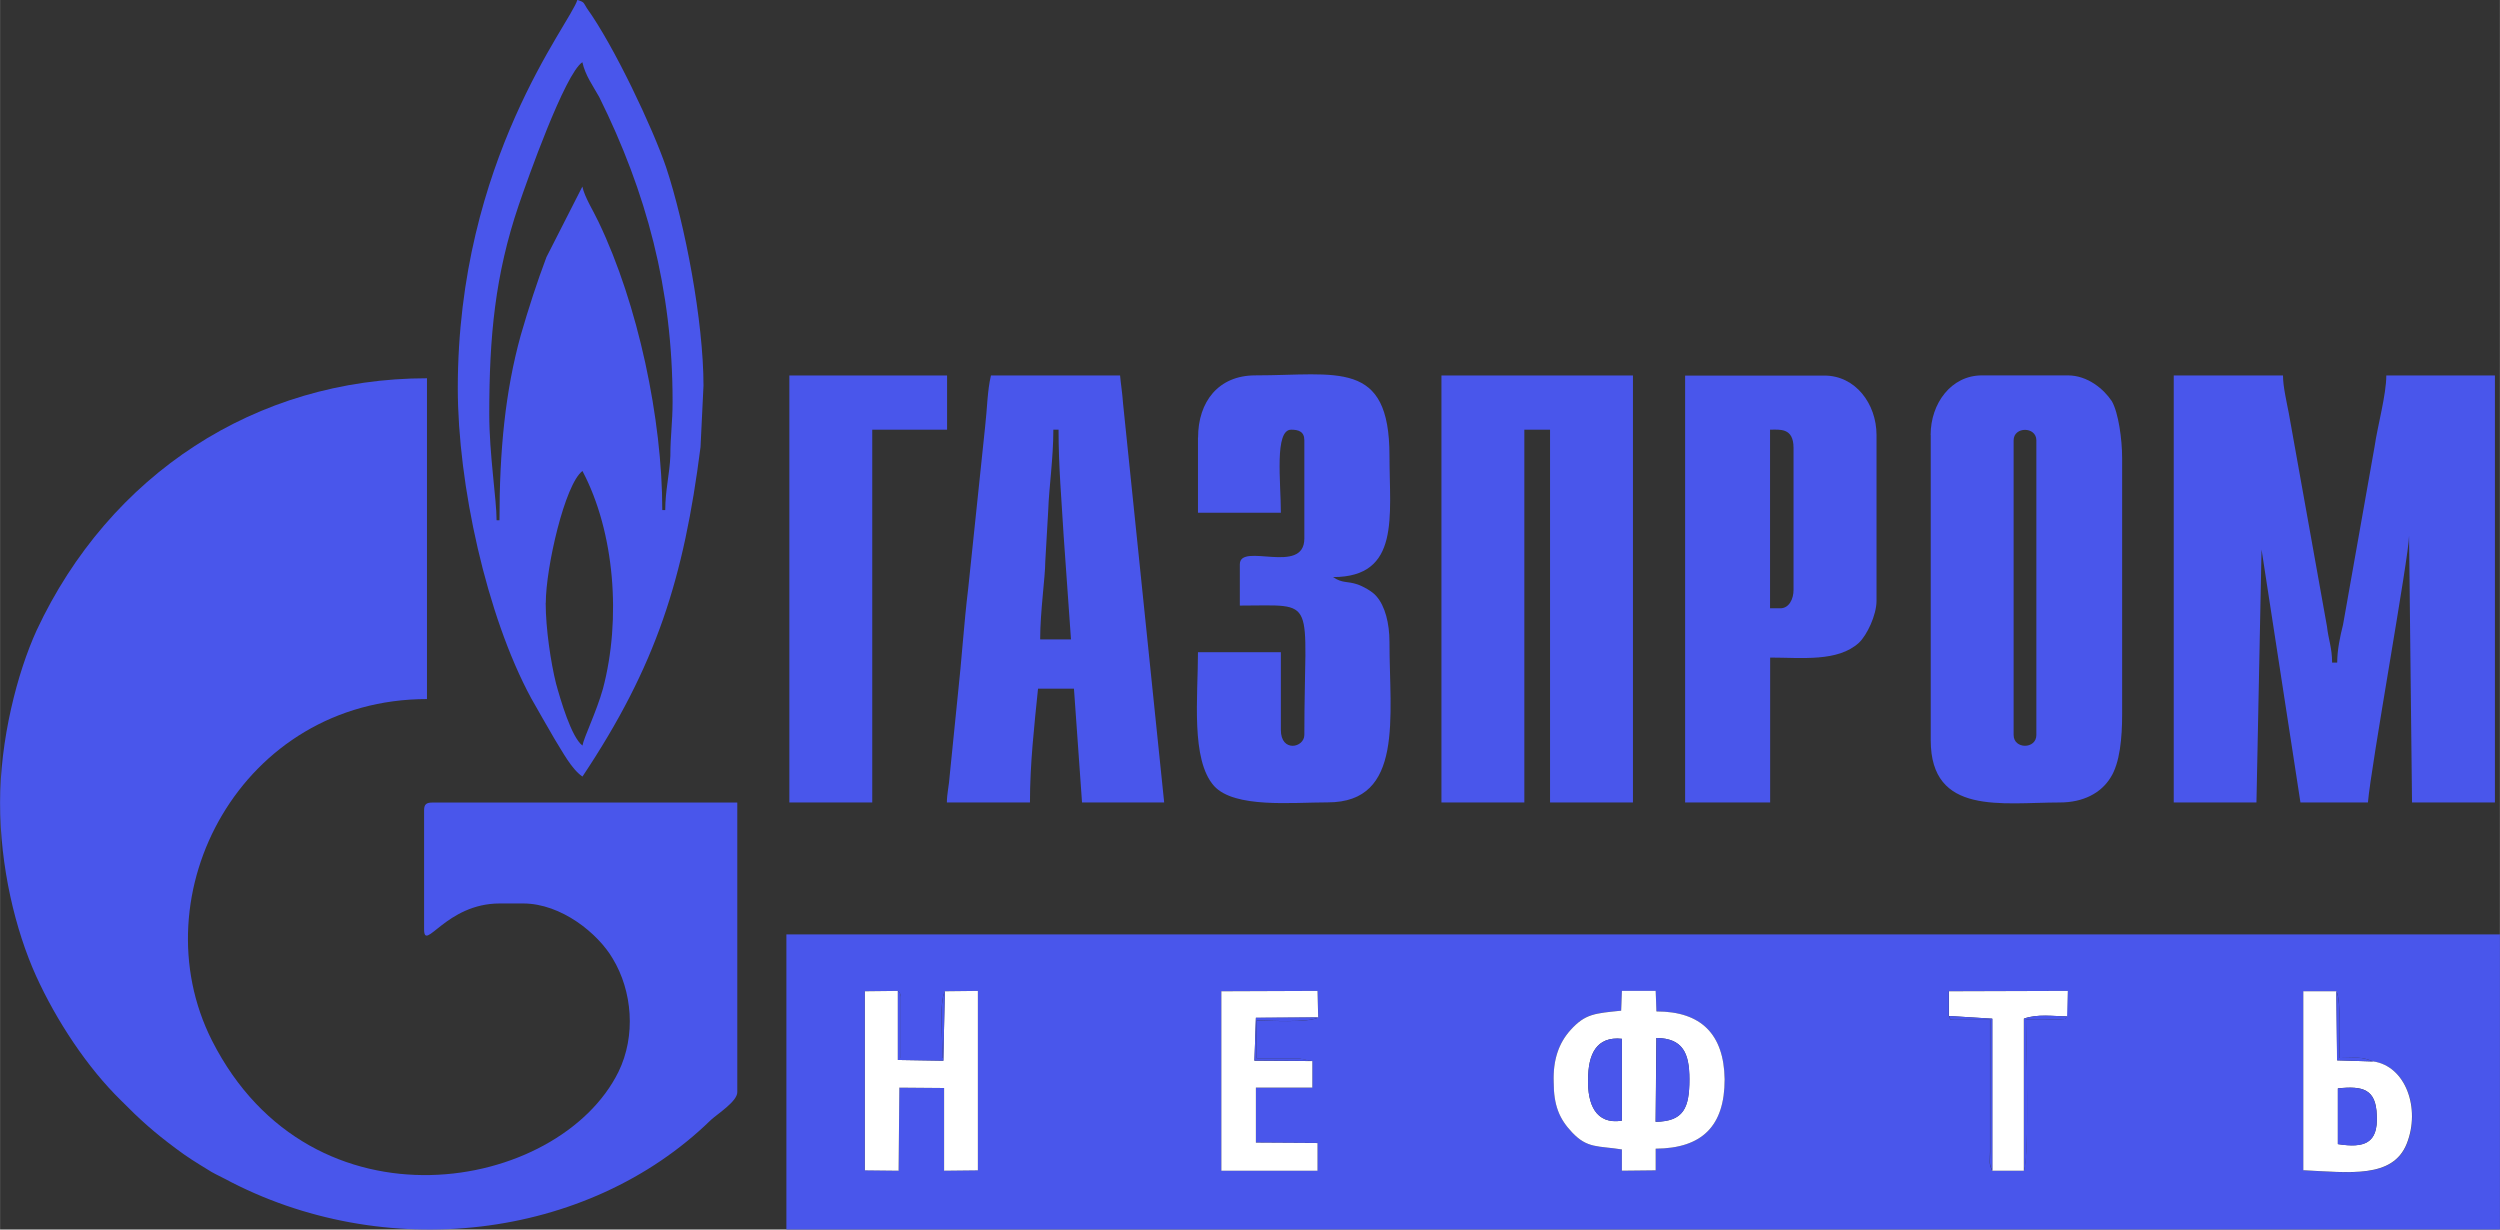
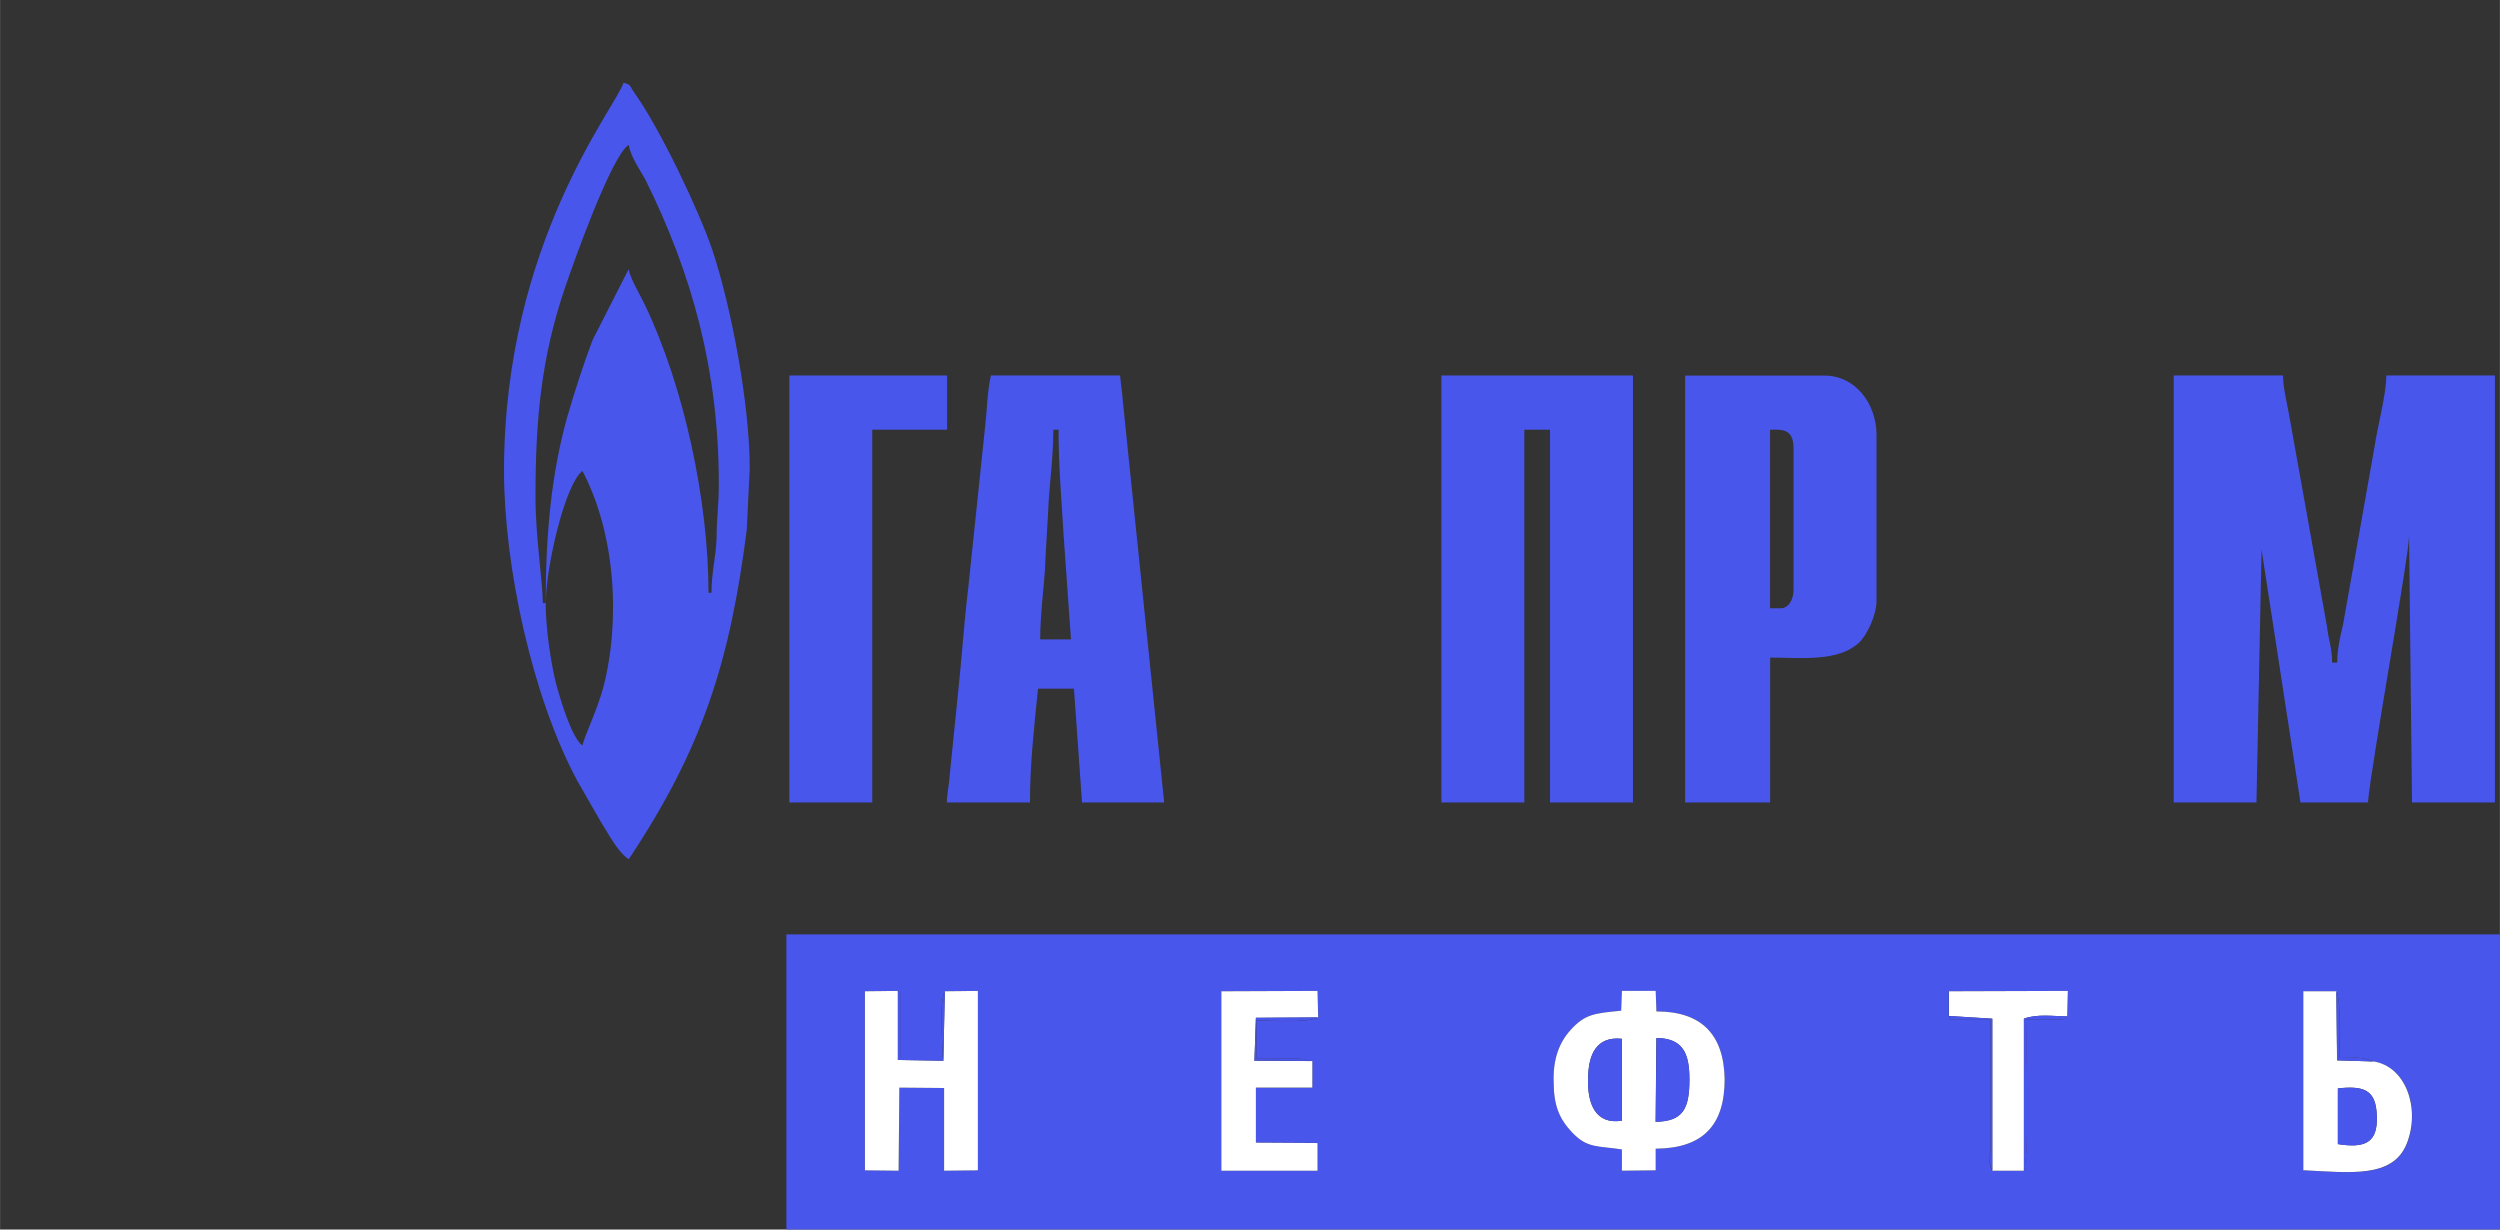
<svg xmlns="http://www.w3.org/2000/svg" xml:space="preserve" width="71.479mm" height="35.155mm" style="shape-rendering:geometricPrecision; text-rendering:geometricPrecision; image-rendering:optimizeQuality; fill-rule:evenodd; clip-rule:evenodd" viewBox="0 0 269.31 132.46">
  <rect x="0" y="0" width="269.31" height="132.46" fill="#333333" stroke="none" />
  <defs>
    <style type="text/css">  .fil0 {fill:#4956EB} .fil1 {fill:white}  </style>
  </defs>
  <g id="Слой_x0020_1">
    <g id="_2587595549232">
      <path class="fil0" d="M251.69 106.79c0.55,0.9 0.32,6.05 0.32,7.19 1.9,0 2.29,-0.2 3.64,0.37 3.56,0.49 5.14,5.11 3.64,8.87 -1.5,3.76 -6.16,3.1 -11.14,2.86l0 -19.28 3.56 0zm-77.05 2.08l0.08 -2.12 3.64 0 0.08 2.21c4.82,0 7.27,2.45 7.35,7.31 0,5.07 -2.45,7.44 -7.43,7.48l0 2.33 -3.64 0.04 0 -2.29c-2.61,-0.41 -3.71,-0.08 -5.37,-1.84 -1.34,-1.43 -1.98,-2.86 -1.98,-5.43 -0.08,-2.41 0.55,-4.21 1.82,-5.6 1.58,-1.76 2.61,-1.8 5.45,-2.08zm-77.92 -2.12c0.16,0.25 0.24,0.08 0.32,0.61l0 6.62 4.5 0c0,-1.76 -0.4,-5.96 0.24,-7.19l3.56 -0.04 0 19.32 -3.64 0.04 0 -8.91 -4.82 -0.04 -0.08 8.95 -3.64 -0.04 0 -19.28 3.56 -0.04zm125.96 2.74c-0.39,0.29 0.47,0.33 -1.9,0.33 -0.79,-0.04 -1.66,0 -2.53,0 0,1.43 0.4,15.03 -0.24,16.3l-3.4 0c-0.39,-0.78 -0.24,-0.94 -0.24,-2.04 0,-0.65 0,-1.31 0,-1.96l0 -12.26c-0.87,0 -1.66,0 -2.53,0 -2.53,0.04 -1.5,-0.04 -1.9,-0.41l0 -2.66 12.8 -0.04 -0.08 2.74zm-81.31 4.82l0 2.86 -6.08 0 0 5.92 6.64 0.04 0 2.98 -10.35 0 0 -19.32 10.35 -0.04 0.08 2.86c-1.03,0.61 -5.45,0.33 -6.64,0.33l0 4.09c1.03,0 2.13,0 3.16,0 0.47,0 0.95,0 1.42,0l1.42 0.29zm-56.66 18.14l184.6 0 0 -31.79 -184.6 0 0 31.79z" />
-       <path class="fil0" d="M-0 86.45c0,6.99 1.66,13.77 3.87,18.67 2.21,4.86 5.53,9.89 9.17,13.44 2.05,2.08 3.56,3.43 5.93,5.19 1.19,0.9 2.13,1.47 3.4,2.25 0.63,0.41 1.03,0.57 1.82,0.98 17.07,9.15 39.04,6.7 52.39,-6.33 0.71,-0.65 2.84,-2 2.84,-2.98l0 -31.21 -32.87 0c-0.63,0 -0.87,0.2 -0.87,0.82l0 12.83c0,2.53 2.37,-2.78 8.14,-2.78l2.53 0c4.11,0 8.06,3.23 9.64,5.92 2.13,3.51 2.53,8.33 0.63,12.22 -6.4,12.95 -33.03,17.81 -43.78,-3.35 -7.98,-15.77 3.16,-36.81 23.15,-36.81l0 -34.56c-18.49,0 -34.22,10.42 -42.04,27.13 -2.13,4.66 -3.95,11.85 -3.95,18.59z" />
      <path class="fil0" d="M234.15 86.45l8.93 0 0.55 -27.25 4.19 27.25 7.27 0c0.32,-3.88 4.43,-26.56 4.43,-28.72l0.32 28.72 8.93 0 0 -46 -11.7 0c0,2.08 -0.95,5.47 -1.26,7.64l-3.4 19.2c-0.32,1.27 -0.63,2.74 -0.63,4.09l-0.55 0c0,-1.59 -0.4,-2.49 -0.55,-3.88l-4.11 -22.96c-0.24,-1.27 -0.63,-2.9 -0.63,-4.09l-11.77 0 0 46z" />
-       <path class="fil0" d="M58.79 64.96c0,-3.8 2.05,-12.79 3.95,-14.22 3.48,6.58 4.19,15.97 2.21,23.45 -0.71,2.53 -2.05,5.23 -2.21,6.13 -1.19,-0.9 -2.37,-4.94 -2.85,-6.7 -0.55,-2.21 -1.11,-5.88 -1.11,-8.66zm-4.98 -8.91l-0.32 0c0,-2.25 -0.79,-7.11 -0.79,-11.44 0,-8.38 0.63,-14.99 3.16,-22.47 0.95,-2.78 4.98,-14.18 6.87,-15.44 0.32,1.43 1.11,2.49 1.82,3.76 5.06,10.21 7.9,20.63 7.9,32.77 0,2.37 -0.24,3.68 -0.24,5.88 -0.08,1.96 -0.55,3.72 -0.55,5.84l-0.32 0c0,-9.81 -2.61,-22.18 -6.87,-31.05 -0.55,-1.18 -1.5,-2.66 -1.74,-3.8l-3.87 7.6c-1.03,2.74 -1.9,5.43 -2.77,8.42 -1.66,6.01 -2.29,12.34 -2.29,19.94zm-4.5 -14.22c0,10.3 3.08,24.47 7.9,33.38 0.87,1.55 1.66,2.9 2.53,4.41 0.87,1.39 1.82,3.23 3,4.04 7.98,-11.97 10.91,-21.33 12.72,-35.5l0.32 -6.62c0,-6.9 -1.98,-17.36 -4.03,-23.53 -1.42,-4.17 -5.61,-13.07 -8.53,-17.12 -0.39,-0.61 -0.24,-0.65 -1.03,-0.9 -0.71,2.49 -12.88,17.2 -12.88,41.84z" />
+       <path class="fil0" d="M58.79 64.96c0,-3.8 2.05,-12.79 3.95,-14.22 3.48,6.58 4.19,15.97 2.21,23.45 -0.71,2.53 -2.05,5.23 -2.21,6.13 -1.19,-0.9 -2.37,-4.94 -2.85,-6.7 -0.55,-2.21 -1.11,-5.88 -1.11,-8.66zl-0.32 0c0,-2.25 -0.79,-7.11 -0.79,-11.44 0,-8.38 0.63,-14.99 3.16,-22.47 0.95,-2.78 4.98,-14.18 6.87,-15.44 0.32,1.43 1.11,2.49 1.82,3.76 5.06,10.21 7.9,20.63 7.9,32.77 0,2.37 -0.24,3.68 -0.24,5.88 -0.08,1.96 -0.55,3.72 -0.55,5.84l-0.32 0c0,-9.81 -2.61,-22.18 -6.87,-31.05 -0.55,-1.18 -1.5,-2.66 -1.74,-3.8l-3.87 7.6c-1.03,2.74 -1.9,5.43 -2.77,8.42 -1.66,6.01 -2.29,12.34 -2.29,19.94zm-4.5 -14.22c0,10.3 3.08,24.47 7.9,33.38 0.87,1.55 1.66,2.9 2.53,4.41 0.87,1.39 1.82,3.23 3,4.04 7.98,-11.97 10.91,-21.33 12.72,-35.5l0.32 -6.62c0,-6.9 -1.98,-17.36 -4.03,-23.53 -1.42,-4.17 -5.61,-13.07 -8.53,-17.12 -0.39,-0.61 -0.24,-0.65 -1.03,-0.9 -0.71,2.49 -12.88,17.2 -12.88,41.84z" />
      <polygon class="fil0" points="155.28,86.45 164.21,86.45 164.21,46.29 166.98,46.29 166.98,86.45 175.91,86.45 175.91,40.45 155.28,40.45 " />
-       <path class="fil0" d="M216.92 79.18l0 -31.74c0,-1.51 2.45,-1.51 2.45,0l0 31.74c0,1.55 -2.45,1.55 -2.45,0zm-8.93 -32.32l0 32.89c0,8.13 7.67,6.7 13.91,6.7 2.53,0 4.43,-1.02 5.45,-2.66 1.03,-1.59 1.26,-4.33 1.26,-6.82l0 -27.62c0,-2.04 -0.4,-4.9 -1.11,-6.13 -0.87,-1.31 -2.61,-2.78 -4.74,-2.78l-9.25 0c-3.32,0 -5.53,3.02 -5.53,6.41z" />
      <path class="fil0" d="M113.48 46.29l0.55 0c0,4.04 0.32,7.48 0.55,11.44l0.79 11.15 -3.32 0c0,-3.02 0.55,-6.74 0.55,-8.38l0.32 -5.56c0.08,-2.41 0.55,-5.56 0.55,-8.66zm-11.46 40.16l8.93 0c0,-4.17 0.47,-8.33 0.87,-12.26l3.87 0 0.87 12.26 8.85 0 -4.43 -42.98c-0.08,-1.18 -0.24,-2.08 -0.32,-3.02l-13.91 0c-0.4,1.67 -0.4,3.55 -0.63,5.52l-1.82 17.4c-0.47,3.88 -0.71,7.8 -1.11,11.4l-0.87 8.62c-0.08,1.23 -0.32,2.12 -0.32,3.06z" />
-       <path class="fil0" d="M129.05 47.15l0 8.09 8.93 0c0,-3.31 -0.71,-8.95 1.11,-8.95 0.79,0 1.42,0.2 1.42,1.14l0 10.58c0,4 -6.95,0.37 -6.95,2.78l0 4.45c8.53,0 6.95,-1.18 6.95,13.93 0,1.39 -2.53,1.92 -2.53,-0.53l0 -8.38 -8.93 0c0,4.82 -0.79,11.6 1.74,14.42 2.21,2.41 8.38,1.76 12.25,1.76 8.22,0 6.64,-9.23 6.64,-17.28 0,-2 -0.47,-3.88 -1.42,-4.94 -0.4,-0.49 -1.42,-1.06 -2.05,-1.27 -1.11,-0.37 -1.58,-0.08 -2.61,-0.78 7.27,0 6.08,-6.54 6.08,-13.07 0,-10.42 -5.61,-8.66 -14.46,-8.66 -3.95,0 -6.16,2.82 -6.16,6.7z" />
      <path class="fil0" d="M191.79 65.53l-1.11 0 0 -19.24c1.03,0 2.53,-0.25 2.53,1.96l0 15.32c0,0.94 -0.47,1.96 -1.42,1.96zm-10.27 20.92l9.17 0 0 -15.61c3.4,0 7.27,0.49 9.56,-1.59 0.87,-0.82 1.9,-2.98 1.9,-4.53l0 -17.85c0,-3.39 -2.29,-6.41 -5.61,-6.41l-15.01 0 0 46z" />
      <polygon class="fil0" points="85.03,86.45 93.96,86.45 93.96,46.29 102.02,46.29 102.02,40.45 85.03,40.45 " />
      <path class="fil1" d="M178.43 111.82c2.85,0.04 3.56,1.63 3.56,4.45 0,3.1 -0.63,4.53 -3.64,4.58l0.08 -9.03zm-3.71 8.91c-2.85,0.45 -3.71,-1.84 -3.64,-4.45 0,-2.66 0.87,-4.66 3.64,-4.37l0 8.82zm-0.08 -11.85c-2.84,0.29 -3.87,0.33 -5.45,2.08 -1.26,1.39 -1.9,3.19 -1.82,5.6 0,2.57 0.63,4 1.98,5.43 1.66,1.76 2.77,1.43 5.37,1.84l0 2.29 3.64 -0.04 0 -2.33c4.98,-0.04 7.43,-2.41 7.43,-7.48 -0.08,-4.86 -2.53,-7.31 -7.35,-7.31l-0.08 -2.21 -3.64 0 -0.08 2.12z" />
      <polygon class="fil1" points="101.78,106.79 101.62,114.27 96.72,114.19 96.72,106.75 93.17,106.79 93.17,126.08 96.8,126.12 96.88,117.17 101.7,117.21 101.7,126.12 105.34,126.08 105.34,106.75 " />
      <path class="fil1" d="M251.85 117.25c2.69,-0.29 4.11,0.08 4.19,2.9 0.16,3.02 -1.34,3.55 -4.19,3.1l0 -6.01zm3.79 -2.9l-3.87 -0.12 -0.08 -7.44 -3.56 0 0 19.28c4.98,0.24 9.64,0.9 11.14,-2.86 1.5,-3.76 -0.08,-8.38 -3.64,-8.87z" />
      <polygon class="fil1" points="141.37,114.31 135.13,114.27 135.29,109.65 142,109.61 141.93,106.75 131.57,106.79 131.57,126.12 141.93,126.12 141.93,123.14 135.29,123.1 135.29,117.17 141.37,117.17 " />
      <path class="fil1" d="M209.96 109.45l4.66 0.29 0 16.38 3.4 0 0 -16.38c1.42,-0.53 3.24,-0.25 4.66,-0.25l0.08 -2.74 -12.8 0.04 0 2.66z" />
      <path class="fil0" d="M174.72 120.73l0 -8.82c-2.77,-0.29 -3.64,1.72 -3.64,4.37 -0.08,2.61 0.79,4.9 3.64,4.45z" />
      <path class="fil0" d="M178.36 120.85c3,-0.04 3.64,-1.47 3.64,-4.58 0,-2.82 -0.71,-4.41 -3.56,-4.45l-0.08 9.03z" />
      <path class="fil0" d="M251.85 123.26c2.84,0.45 4.35,-0.08 4.19,-3.1 -0.08,-2.82 -1.5,-3.19 -4.19,-2.9l0 6.01z" />
      <path class="fil0" d="M218.03 126.12c0.63,-1.27 0.24,-14.87 0.24,-16.3 0.87,0 1.74,-0.04 2.53,0 2.37,0 1.5,-0.04 1.9,-0.33 -1.42,0 -3.24,-0.29 -4.66,0.25l0 16.38z" />
      <path class="fil0" d="M214.63 126.12l0 -16.38 -4.66 -0.29c0.39,0.37 -0.63,0.45 1.9,0.41 0.87,0 1.66,0 2.53,0l0 12.26c0,0.65 0,1.31 0,1.96 0,1.1 -0.16,1.27 0.24,2.04z" />
      <path class="fil0" d="M101.78 106.79c-0.63,1.23 -0.24,5.43 -0.24,7.19l-4.5 0 0 -6.62c-0.08,-0.53 -0.16,-0.37 -0.32,-0.61l0 7.44 4.9 0.08 0.16 -7.48z" />
      <path class="fil0" d="M141.37 114.31l-1.42 -0.29c-0.47,0 -0.95,0 -1.42,0 -1.03,0 -2.13,0 -3.16,0l0 -4.09c1.19,0 5.61,0.29 6.64,-0.33l-6.72 0.04 -0.16 4.62 6.24 0.04z" />
      <path class="fil0" d="M255.64 114.35c-1.34,-0.57 -1.74,-0.37 -3.64,-0.37 0,-1.14 0.24,-6.29 -0.32,-7.19l0.08 7.44 3.87 0.12z" />
    </g>
  </g>
</svg>